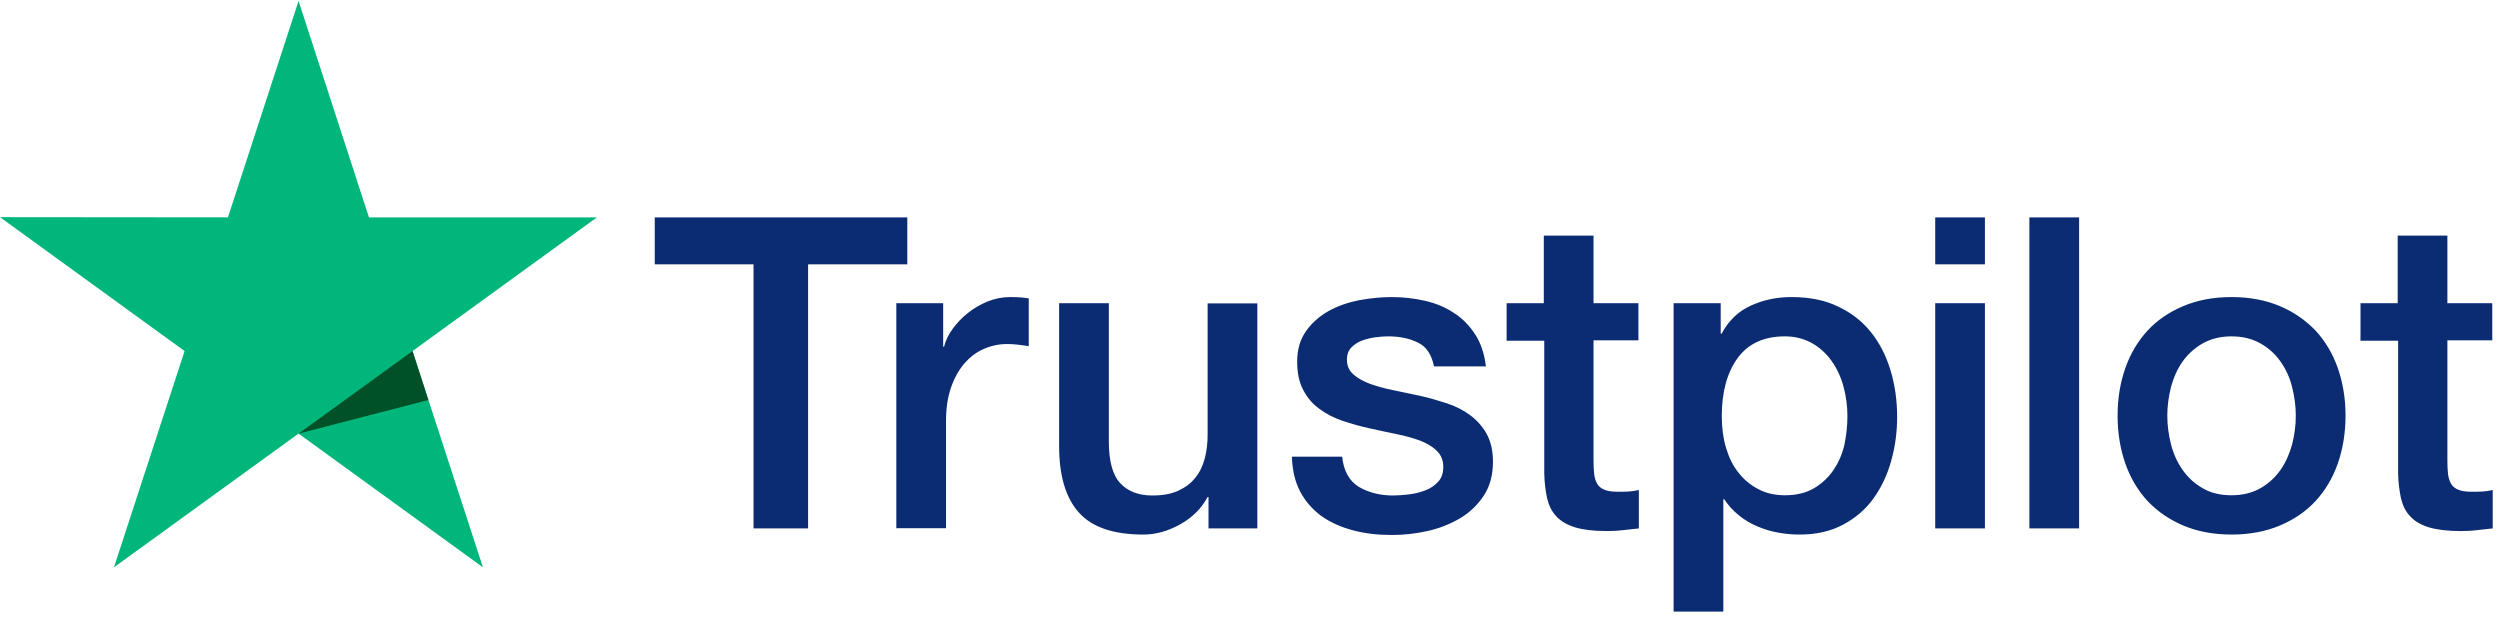
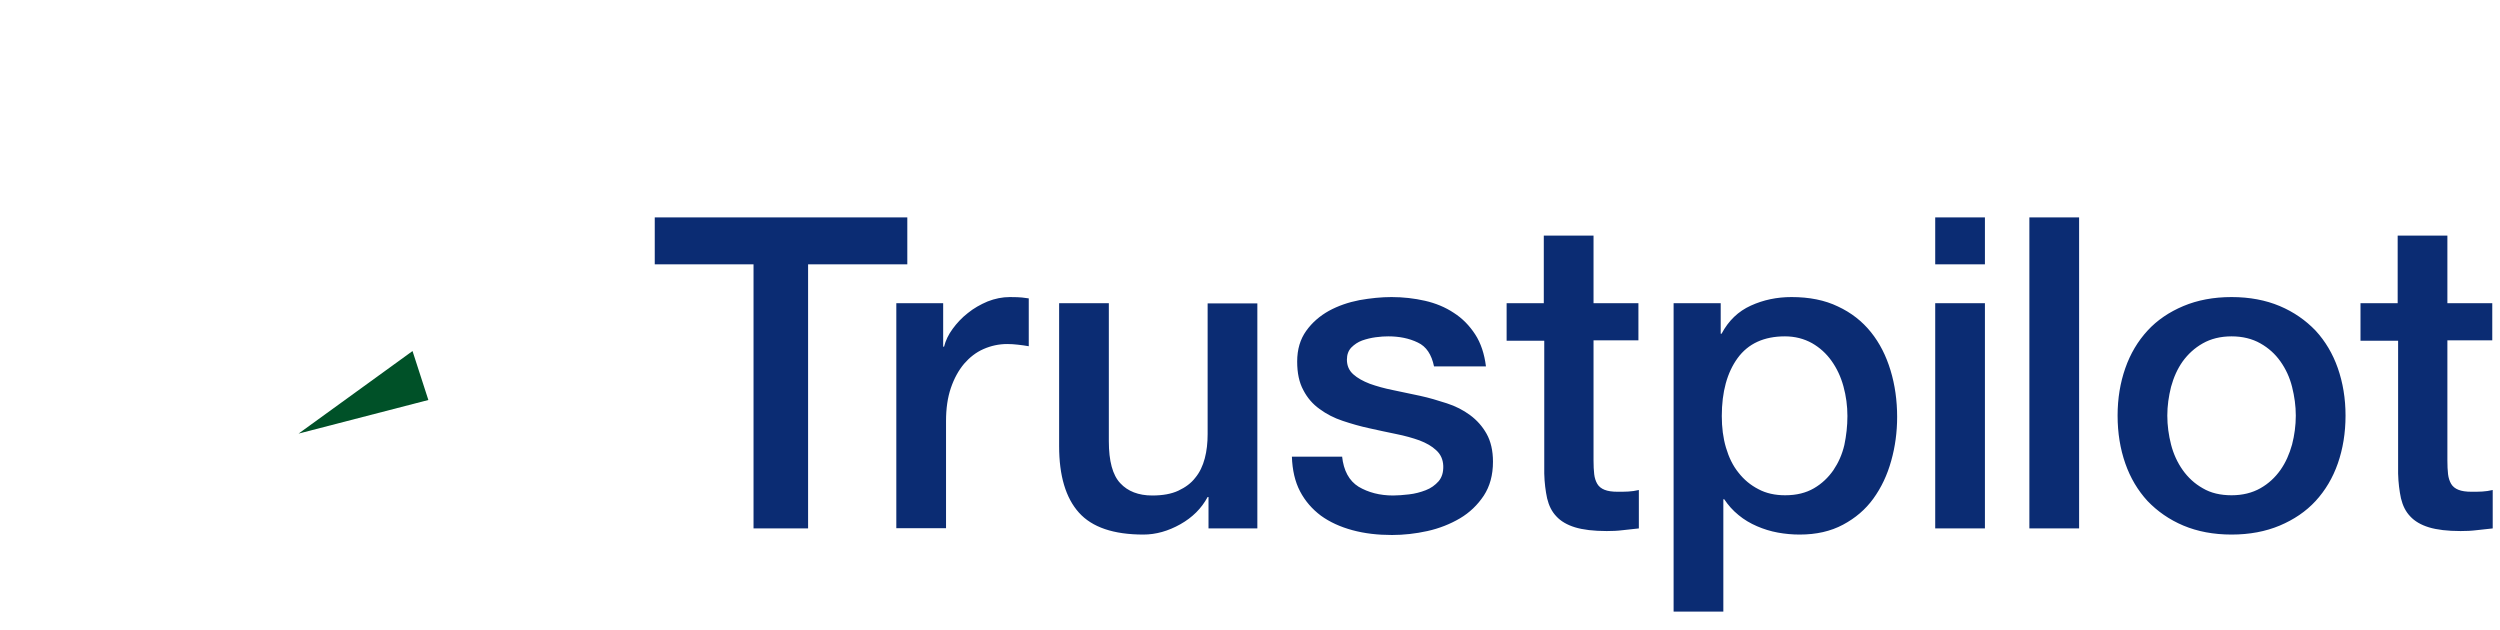
<svg xmlns="http://www.w3.org/2000/svg" width="131" height="33" viewBox="0 0 131 33" fill="none">
  <g id="Vector">
    <path d="M47.543 11.39V13.852H42.344V27.689H39.485V13.852H34.309V11.39H47.543ZM49.422 15.888V18.165H49.469C49.549 17.843 49.699 17.532 49.918 17.233C50.137 16.934 50.402 16.647 50.714 16.405C51.025 16.152 51.371 15.957 51.751 15.796C52.132 15.646 52.524 15.566 52.916 15.566C53.215 15.566 53.434 15.577 53.55 15.589C53.665 15.6 53.78 15.623 53.907 15.635V18.142C53.723 18.108 53.538 18.085 53.342 18.062C53.146 18.039 52.962 18.027 52.777 18.027C52.339 18.027 51.924 18.119 51.532 18.292C51.14 18.464 50.806 18.729 50.518 19.062C50.23 19.407 49.999 19.822 49.826 20.328C49.653 20.834 49.572 21.409 49.572 22.065V27.678H46.967V15.888H49.422ZM65.885 27.689H63.326V26.044H63.28C62.957 26.643 62.484 27.114 61.85 27.471C61.216 27.827 60.571 28.011 59.913 28.011C58.357 28.011 57.227 27.632 56.536 26.861C55.844 26.09 55.498 24.929 55.498 23.376V15.888H58.103V23.123C58.103 24.158 58.3 24.894 58.703 25.32C59.095 25.745 59.66 25.964 60.375 25.964C60.928 25.964 61.378 25.883 61.747 25.711C62.115 25.538 62.415 25.32 62.634 25.032C62.865 24.756 63.026 24.411 63.13 24.02C63.234 23.629 63.28 23.203 63.28 22.743V15.899H65.885V27.689ZM70.324 23.905C70.404 24.664 70.693 25.193 71.189 25.504C71.696 25.803 72.295 25.964 72.999 25.964C73.24 25.964 73.517 25.941 73.829 25.906C74.14 25.872 74.439 25.791 74.705 25.688C74.981 25.584 75.2 25.423 75.385 25.216C75.558 25.009 75.638 24.745 75.627 24.411C75.615 24.078 75.489 23.802 75.258 23.594C75.028 23.376 74.739 23.215 74.382 23.077C74.025 22.95 73.621 22.835 73.16 22.743C72.699 22.651 72.238 22.548 71.765 22.444C71.281 22.341 70.808 22.203 70.358 22.053C69.909 21.904 69.505 21.697 69.148 21.432C68.79 21.179 68.502 20.845 68.295 20.443C68.076 20.04 67.972 19.546 67.972 18.947C67.972 18.303 68.133 17.774 68.445 17.337C68.756 16.9 69.159 16.555 69.632 16.29C70.116 16.026 70.647 15.842 71.235 15.727C71.823 15.623 72.387 15.566 72.918 15.566C73.529 15.566 74.117 15.635 74.67 15.761C75.224 15.888 75.731 16.095 76.18 16.394C76.63 16.681 76.999 17.061 77.299 17.521C77.598 17.981 77.783 18.545 77.864 19.2H75.143C75.016 18.579 74.739 18.154 74.29 17.947C73.84 17.728 73.321 17.625 72.745 17.625C72.56 17.625 72.341 17.636 72.088 17.671C71.834 17.705 71.603 17.763 71.373 17.843C71.154 17.924 70.969 18.05 70.808 18.211C70.658 18.372 70.578 18.579 70.578 18.844C70.578 19.166 70.693 19.419 70.912 19.614C71.131 19.81 71.419 19.971 71.776 20.109C72.134 20.236 72.537 20.351 72.999 20.443C73.46 20.535 73.932 20.638 74.416 20.742C74.889 20.845 75.35 20.983 75.811 21.133C76.273 21.282 76.676 21.489 77.034 21.754C77.391 22.018 77.679 22.341 77.898 22.732C78.117 23.123 78.232 23.617 78.232 24.192C78.232 24.894 78.071 25.481 77.748 25.975C77.425 26.459 77.01 26.861 76.503 27.16C75.996 27.459 75.419 27.689 74.797 27.827C74.174 27.965 73.552 28.034 72.941 28.034C72.192 28.034 71.5 27.954 70.866 27.781C70.232 27.609 69.678 27.356 69.217 27.022C68.756 26.677 68.387 26.252 68.122 25.745C67.857 25.239 67.718 24.63 67.695 23.928H70.324V23.905ZM78.924 15.888H80.895V12.345H83.501V15.888H85.853V17.832H83.501V24.135C83.501 24.411 83.513 24.641 83.536 24.848C83.559 25.044 83.616 25.216 83.697 25.354C83.778 25.492 83.904 25.596 84.077 25.665C84.25 25.734 84.469 25.768 84.769 25.768C84.954 25.768 85.138 25.768 85.323 25.757C85.507 25.745 85.691 25.722 85.876 25.676V27.689C85.588 27.724 85.299 27.747 85.034 27.781C84.758 27.816 84.481 27.827 84.193 27.827C83.501 27.827 82.948 27.758 82.533 27.632C82.118 27.505 81.783 27.31 81.553 27.057C81.311 26.804 81.161 26.493 81.069 26.113C80.988 25.734 80.93 25.297 80.919 24.814V17.855H78.947V15.888H78.924ZM87.697 15.888H90.165V17.486H90.211C90.579 16.796 91.087 16.313 91.744 16.014C92.401 15.715 93.104 15.566 93.877 15.566C94.811 15.566 95.618 15.727 96.309 16.06C97.001 16.382 97.577 16.831 98.038 17.406C98.5 17.981 98.834 18.648 99.064 19.407C99.295 20.167 99.41 20.983 99.41 21.846C99.41 22.64 99.307 23.41 99.099 24.146C98.892 24.894 98.58 25.55 98.165 26.125C97.75 26.7 97.22 27.149 96.574 27.494C95.929 27.839 95.179 28.011 94.303 28.011C93.923 28.011 93.542 27.977 93.162 27.908C92.781 27.839 92.413 27.724 92.067 27.574C91.721 27.425 91.386 27.229 91.098 26.988C90.799 26.746 90.556 26.47 90.349 26.16H90.303V32.049H87.697V15.888ZM96.805 21.8C96.805 21.271 96.736 20.753 96.597 20.247C96.459 19.741 96.252 19.304 95.975 18.913C95.698 18.522 95.352 18.211 94.949 17.981C94.534 17.751 94.061 17.625 93.531 17.625C92.436 17.625 91.606 18.004 91.052 18.763C90.499 19.523 90.222 20.535 90.222 21.8C90.222 22.398 90.291 22.95 90.441 23.456C90.591 23.962 90.799 24.4 91.098 24.768C91.386 25.136 91.732 25.423 92.136 25.63C92.539 25.849 93.012 25.952 93.542 25.952C94.142 25.952 94.638 25.826 95.053 25.584C95.468 25.343 95.802 25.021 96.067 24.641C96.332 24.25 96.528 23.813 96.644 23.318C96.747 22.824 96.805 22.318 96.805 21.8ZM101.405 11.39H104.01V13.852H101.405V11.39ZM101.405 15.888H104.01V27.689H101.405V15.888ZM106.339 11.39H108.945V27.689H106.339V11.39ZM116.934 28.011C115.988 28.011 115.147 27.85 114.409 27.54C113.671 27.229 113.049 26.792 112.53 26.252C112.023 25.699 111.631 25.044 111.366 24.285C111.1 23.525 110.962 22.686 110.962 21.777C110.962 20.88 111.1 20.052 111.366 19.292C111.631 18.533 112.023 17.878 112.53 17.326C113.037 16.773 113.671 16.348 114.409 16.037C115.147 15.727 115.988 15.566 116.934 15.566C117.879 15.566 118.721 15.727 119.459 16.037C120.196 16.348 120.819 16.785 121.338 17.326C121.845 17.878 122.237 18.533 122.502 19.292C122.767 20.052 122.906 20.88 122.906 21.777C122.906 22.686 122.767 23.525 122.502 24.285C122.237 25.044 121.845 25.699 121.338 26.252C120.83 26.804 120.196 27.229 119.459 27.54C118.721 27.85 117.879 28.011 116.934 28.011ZM116.934 25.952C117.51 25.952 118.018 25.826 118.444 25.584C118.871 25.343 119.216 25.021 119.493 24.63C119.77 24.239 119.966 23.79 120.104 23.295C120.231 22.801 120.3 22.295 120.3 21.777C120.3 21.271 120.231 20.776 120.104 20.27C119.977 19.764 119.77 19.327 119.493 18.936C119.216 18.545 118.871 18.234 118.444 17.993C118.018 17.751 117.51 17.625 116.934 17.625C116.357 17.625 115.85 17.751 115.424 17.993C114.997 18.234 114.651 18.556 114.374 18.936C114.098 19.327 113.902 19.764 113.763 20.27C113.637 20.776 113.567 21.271 113.567 21.777C113.567 22.295 113.637 22.801 113.763 23.295C113.89 23.79 114.098 24.239 114.374 24.63C114.651 25.021 114.997 25.343 115.424 25.584C115.85 25.837 116.357 25.952 116.934 25.952ZM123.667 15.888H125.638V12.345H128.243V15.888H130.595V17.832H128.243V24.135C128.243 24.411 128.255 24.641 128.278 24.848C128.301 25.044 128.359 25.216 128.439 25.354C128.52 25.492 128.647 25.596 128.82 25.665C128.993 25.734 129.212 25.768 129.512 25.768C129.696 25.768 129.88 25.768 130.065 25.757C130.249 25.745 130.434 25.722 130.618 25.676V27.689C130.33 27.724 130.042 27.747 129.777 27.781C129.5 27.816 129.223 27.827 128.935 27.827C128.243 27.827 127.69 27.758 127.275 27.632C126.86 27.505 126.526 27.31 126.295 27.057C126.053 26.804 125.903 26.493 125.811 26.113C125.73 25.734 125.673 25.297 125.661 24.814V17.855H123.69V15.888H123.667Z" fill="#0B2C73" />
-     <path d="M31.277 11.39H19.333L15.644 0.049L11.944 11.39L0 11.379L9.672 18.395L5.972 29.726L15.644 22.721L25.305 29.726L21.616 18.395L31.277 11.39Z" fill="#00B67A" />
    <path d="M22.446 20.96L21.616 18.395L15.644 22.721L22.446 20.96Z" fill="#005128" />
  </g>
</svg>